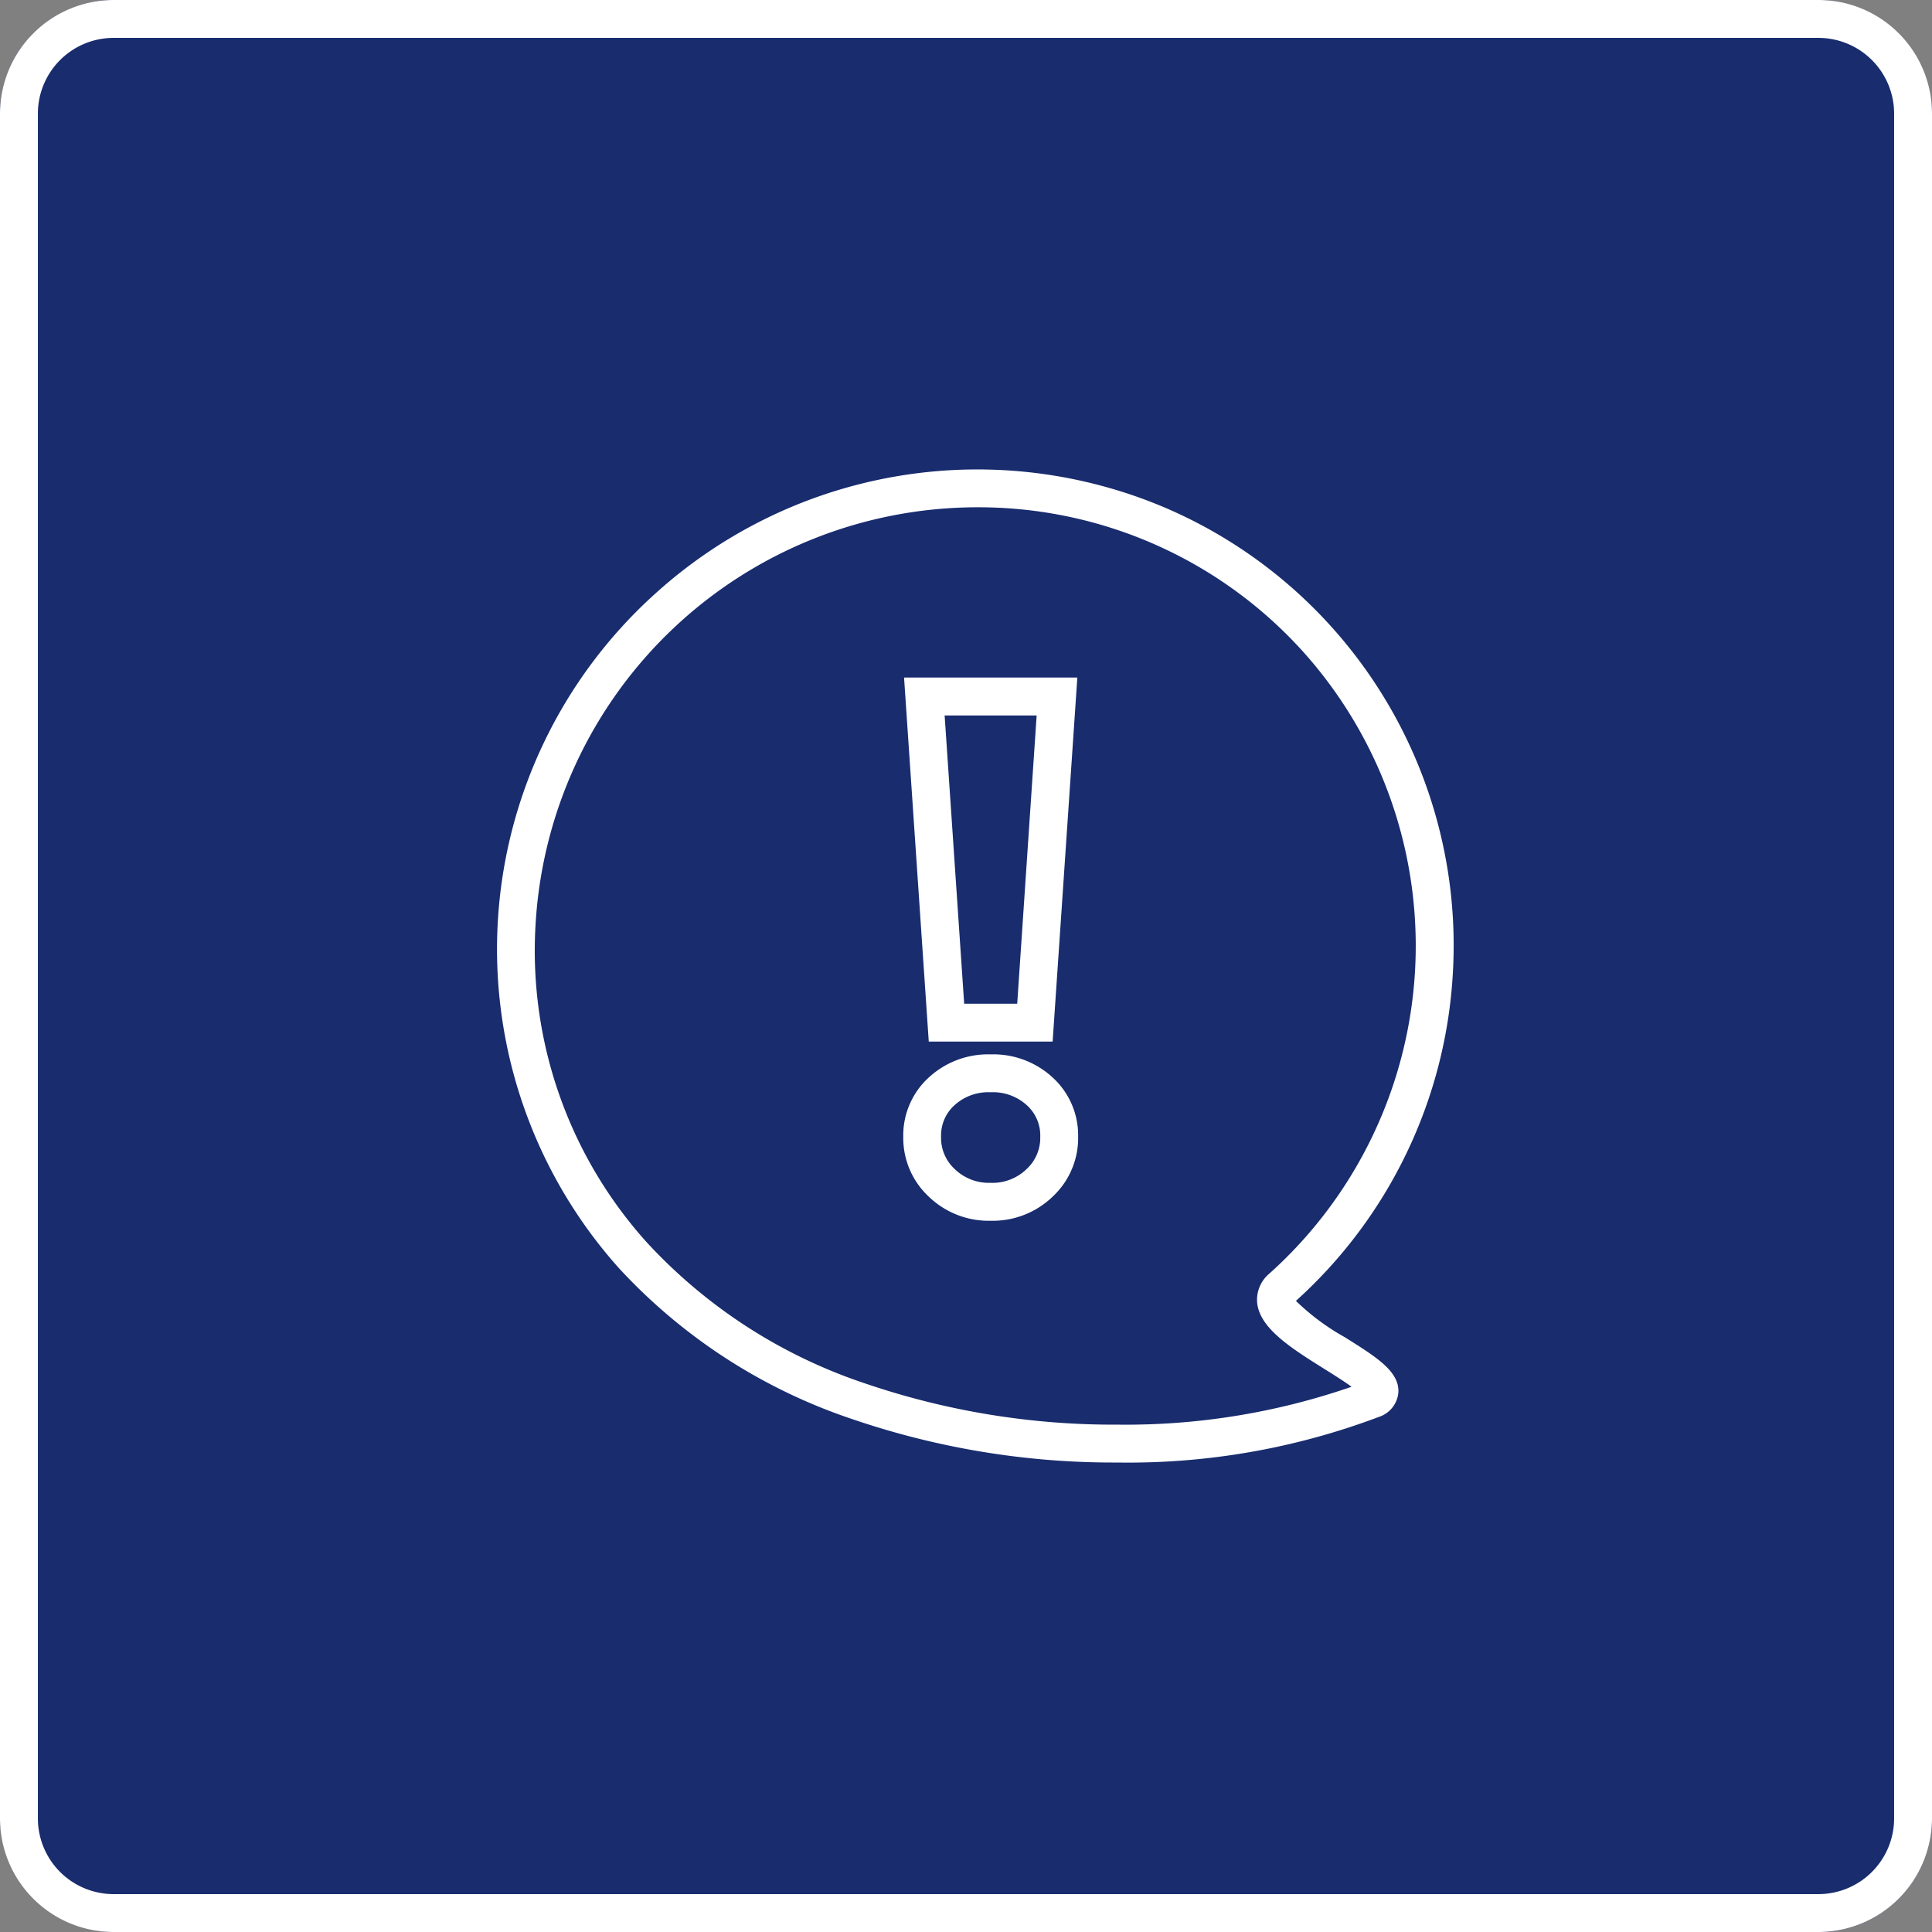
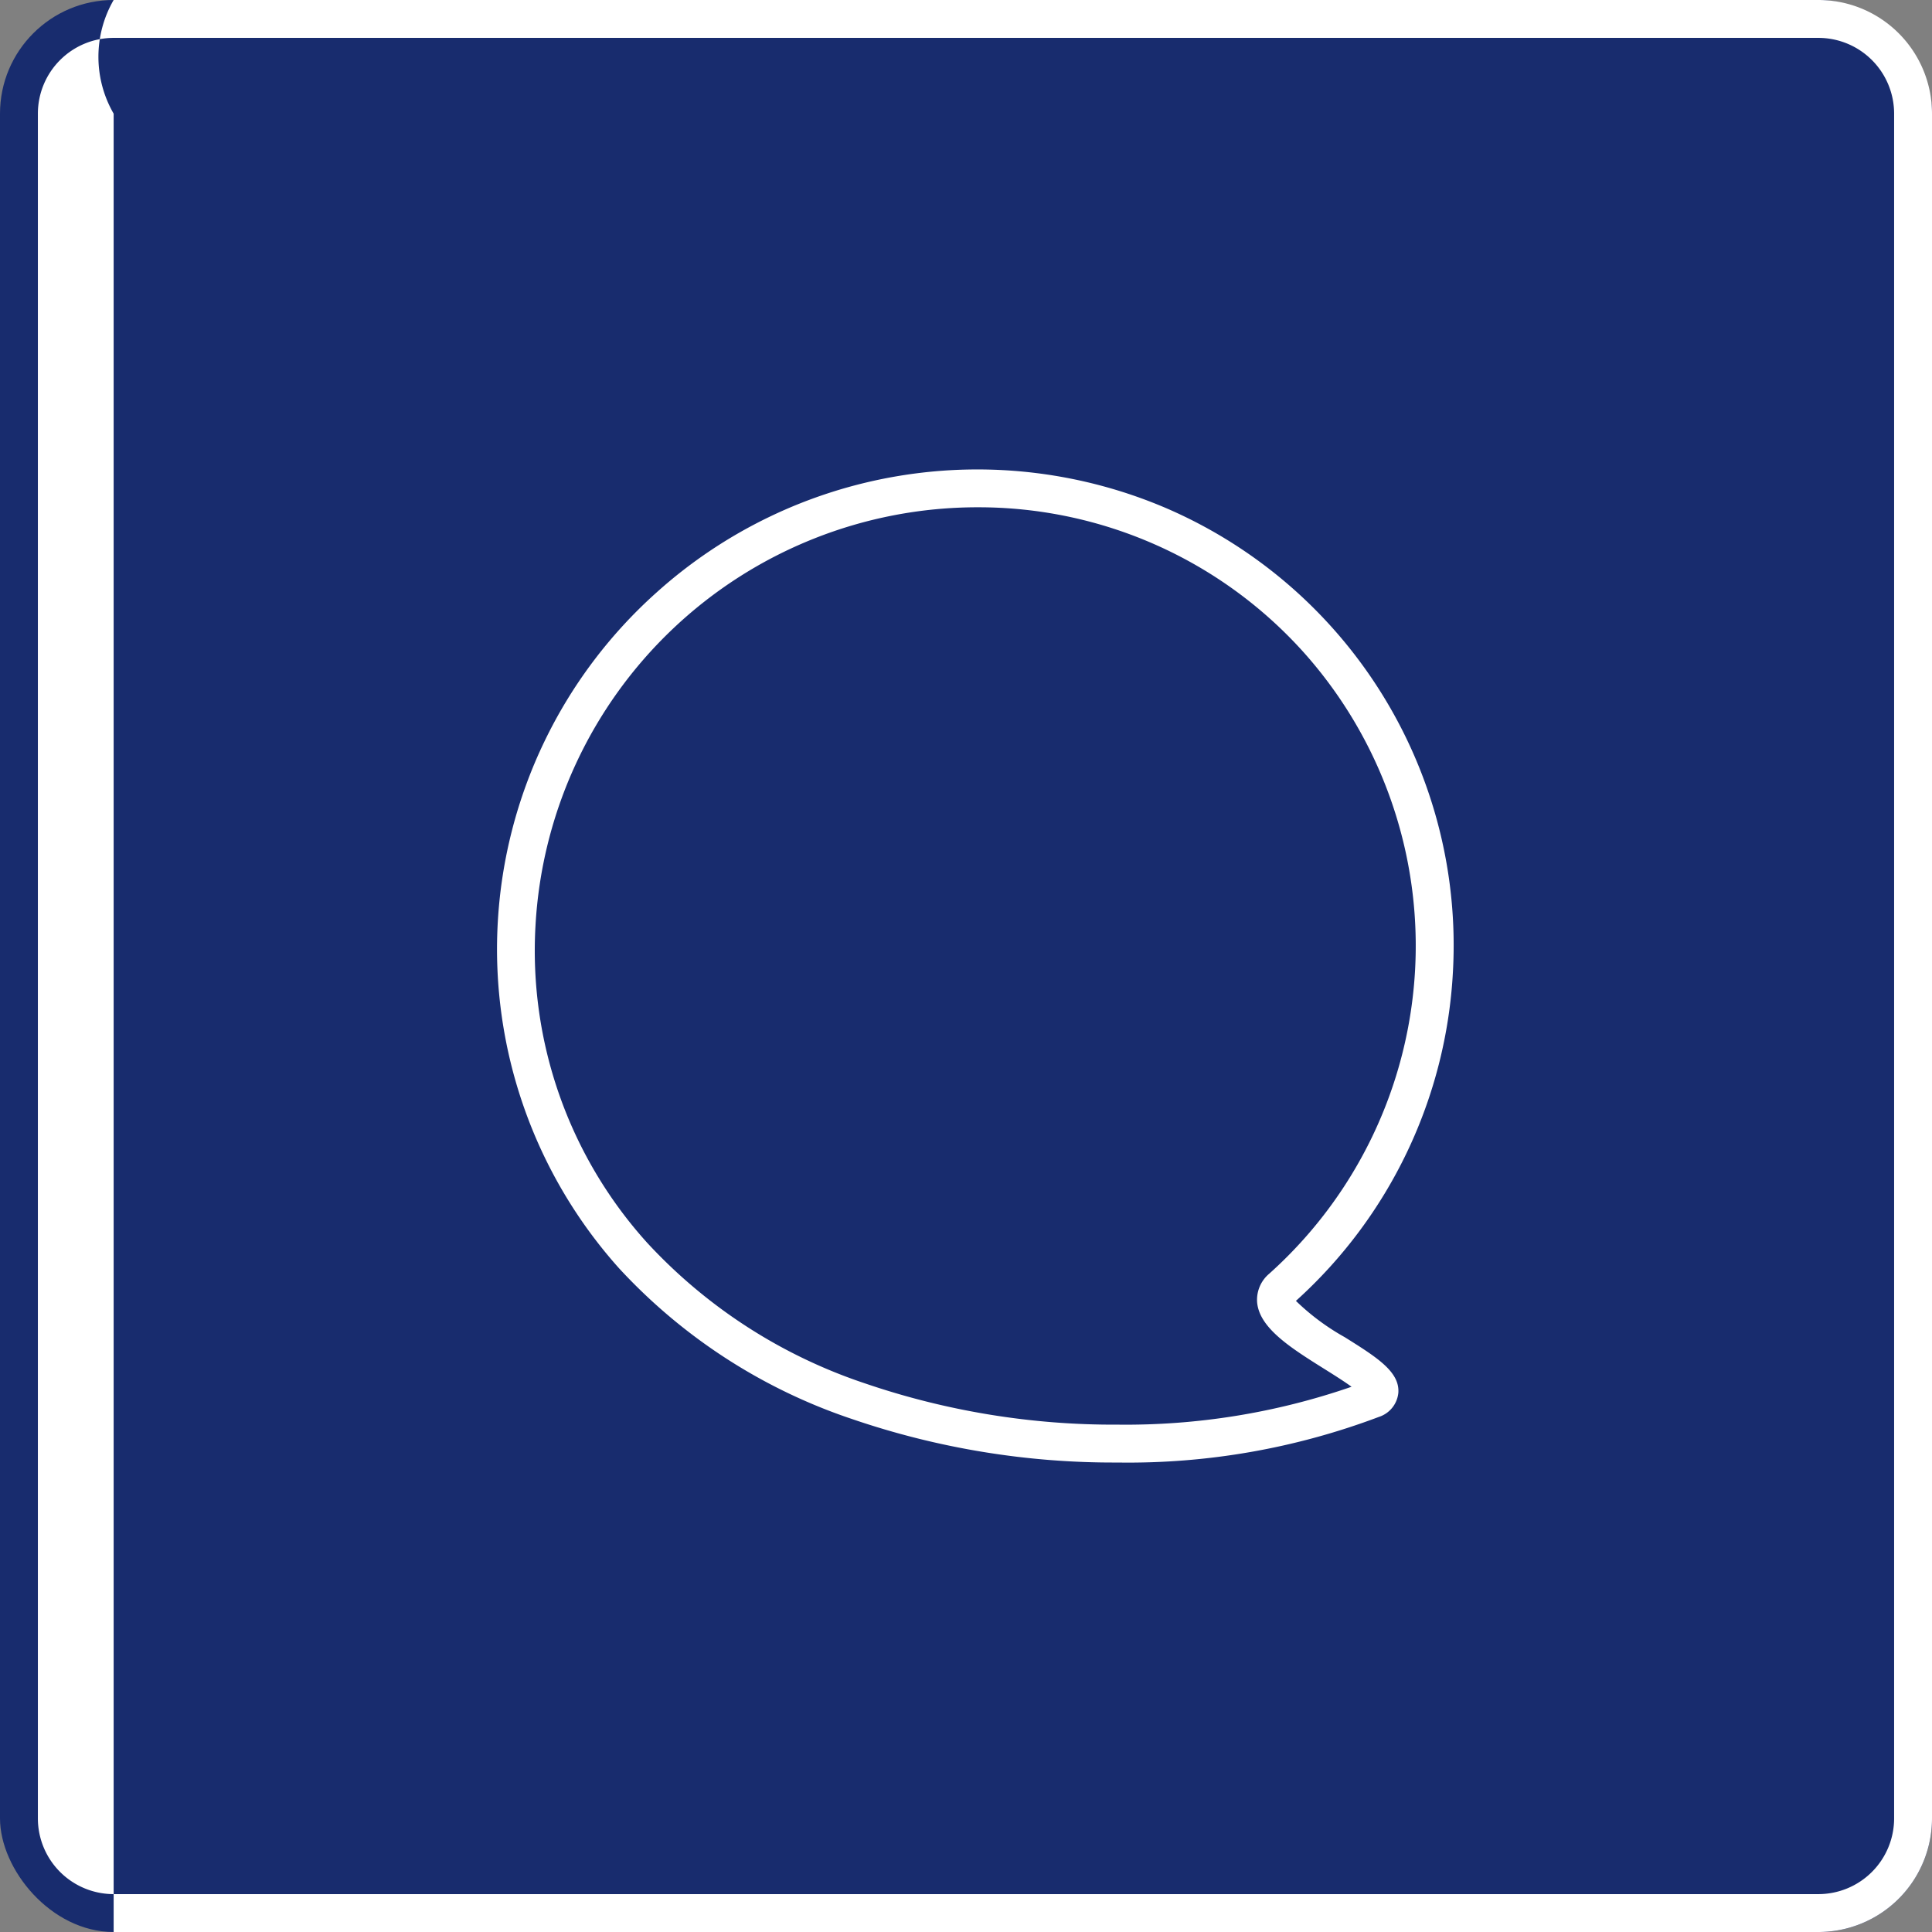
<svg xmlns="http://www.w3.org/2000/svg" width="51" height="51" viewBox="0 0 51 51">
  <rect x="0" y="0" width="51" height="51" fill="#808080" stroke="none" />
  <defs>
    <style>
      .cls-1 {
        fill: #182c6e;
      }

      .cls-2 {
        fill: #fff;
      }
    </style>
  </defs>
  <g id="ico_strength_exclamation" transform="translate(0.242)">
    <rect id="長方形_9352" data-name="長方形 9352" class="cls-1" width="51" height="51" rx="3" transform="translate(-0.242)" />
-     <path id="長方形_9352_-_アウトライン" data-name="長方形 9352 - アウトライン" class="cls-2" d="M3,1A2,2,0,0,0,1,3V48a2,2,0,0,0,2,2H48a2,2,0,0,0,2-2V3a2,2,0,0,0-2-2H3M3,0H48a3,3,0,0,1,3,3V48a3,3,0,0,1-3,3H3a3,3,0,0,1-3-3V3A3,3,0,0,1,3,0Z" transform="translate(-0.242)" />
+     <path id="長方形_9352_-_アウトライン" data-name="長方形 9352 - アウトライン" class="cls-2" d="M3,1A2,2,0,0,0,1,3V48a2,2,0,0,0,2,2H48a2,2,0,0,0,2-2V3a2,2,0,0,0-2-2H3M3,0H48a3,3,0,0,1,3,3V48a3,3,0,0,1-3,3H3V3A3,3,0,0,1,3,0Z" transform="translate(-0.242)" />
    <g id="グループ_6901" data-name="グループ 6901" transform="translate(13.377 12.891)">
      <path id="合体_26" data-name="合体 26" class="cls-1" d="M3.1,20.252a12.152,12.152,0,1,1,17.125.856c-1.056.95,3.6,2.424,2.362,2.942a18.1,18.1,0,0,1-6.7,1.165C11.431,25.216,6.373,23.891,3.1,20.252Z" />
      <path id="合体_26_-_アウトライン" data-name="合体 26 - アウトライン" class="cls-2" d="M15.879,25.716a21.3,21.3,0,0,1-7-1.146,14.735,14.735,0,0,1-6.158-3.983A12.629,12.629,0,0,1,3.7,2.76,12.666,12.666,0,0,1,17.214.544a12.568,12.568,0,0,1,7.521,12.211,12.59,12.59,0,0,1-4.145,8.694,6.155,6.155,0,0,0,1.29.959c.847.531,1.459.914,1.413,1.475a.746.746,0,0,1-.516.63A18.737,18.737,0,0,1,15.879,25.716ZM12.179.5A11.687,11.687,0,0,0,.517,11.542a11.5,11.5,0,0,0,2.95,8.376,13.748,13.748,0,0,0,5.748,3.709,20.285,20.285,0,0,0,6.665,1.089,18.229,18.229,0,0,0,6.179-1c-.208-.151-.494-.33-.711-.466-.886-.555-1.722-1.079-1.782-1.762a.9.9,0,0,1,.319-.756,11.621,11.621,0,0,0,.9-16.414A11.534,11.534,0,0,0,12.179.5Z" />
      <path id="パス_38867" data-name="パス 38867" class="cls-1" d="M1.674-23.1h3.5l-.584,8.609H2.257ZM3.425-9.763a1.786,1.786,0,0,1-1.29-.5,1.624,1.624,0,0,1-.518-1.215,1.578,1.578,0,0,1,.509-1.2,1.817,1.817,0,0,1,1.3-.48,1.817,1.817,0,0,1,1.3.48,1.578,1.578,0,0,1,.509,1.2,1.624,1.624,0,0,1-.518,1.215A1.786,1.786,0,0,1,3.425-9.763Z" transform="translate(9.108 28.595)" />
-       <path id="パス_38867_-_アウトライン" data-name="パス 38867 - アウトライン" class="cls-2" d="M1.138-23.6H5.712l-.652,9.609H1.79Zm3.5,1H2.209l.516,7.609h1.4ZM3.425-13.653a2.309,2.309,0,0,1,1.643.617,2.067,2.067,0,0,1,.665,1.56A2.114,2.114,0,0,1,5.063-9.9a2.278,2.278,0,0,1-1.637.639A2.278,2.278,0,0,1,1.788-9.9a2.114,2.114,0,0,1-.671-1.575,2.067,2.067,0,0,1,.665-1.56A2.309,2.309,0,0,1,3.425-13.653Zm0,3.391a1.293,1.293,0,0,0,.943-.359,1.119,1.119,0,0,0,.365-.855,1.075,1.075,0,0,0-.352-.833,1.325,1.325,0,0,0-.957-.344,1.325,1.325,0,0,0-.957.344,1.075,1.075,0,0,0-.352.833,1.119,1.119,0,0,0,.365.855A1.293,1.293,0,0,0,3.425-10.263Z" transform="translate(9.108 28.595)" />
    </g>
  </g>
</svg>